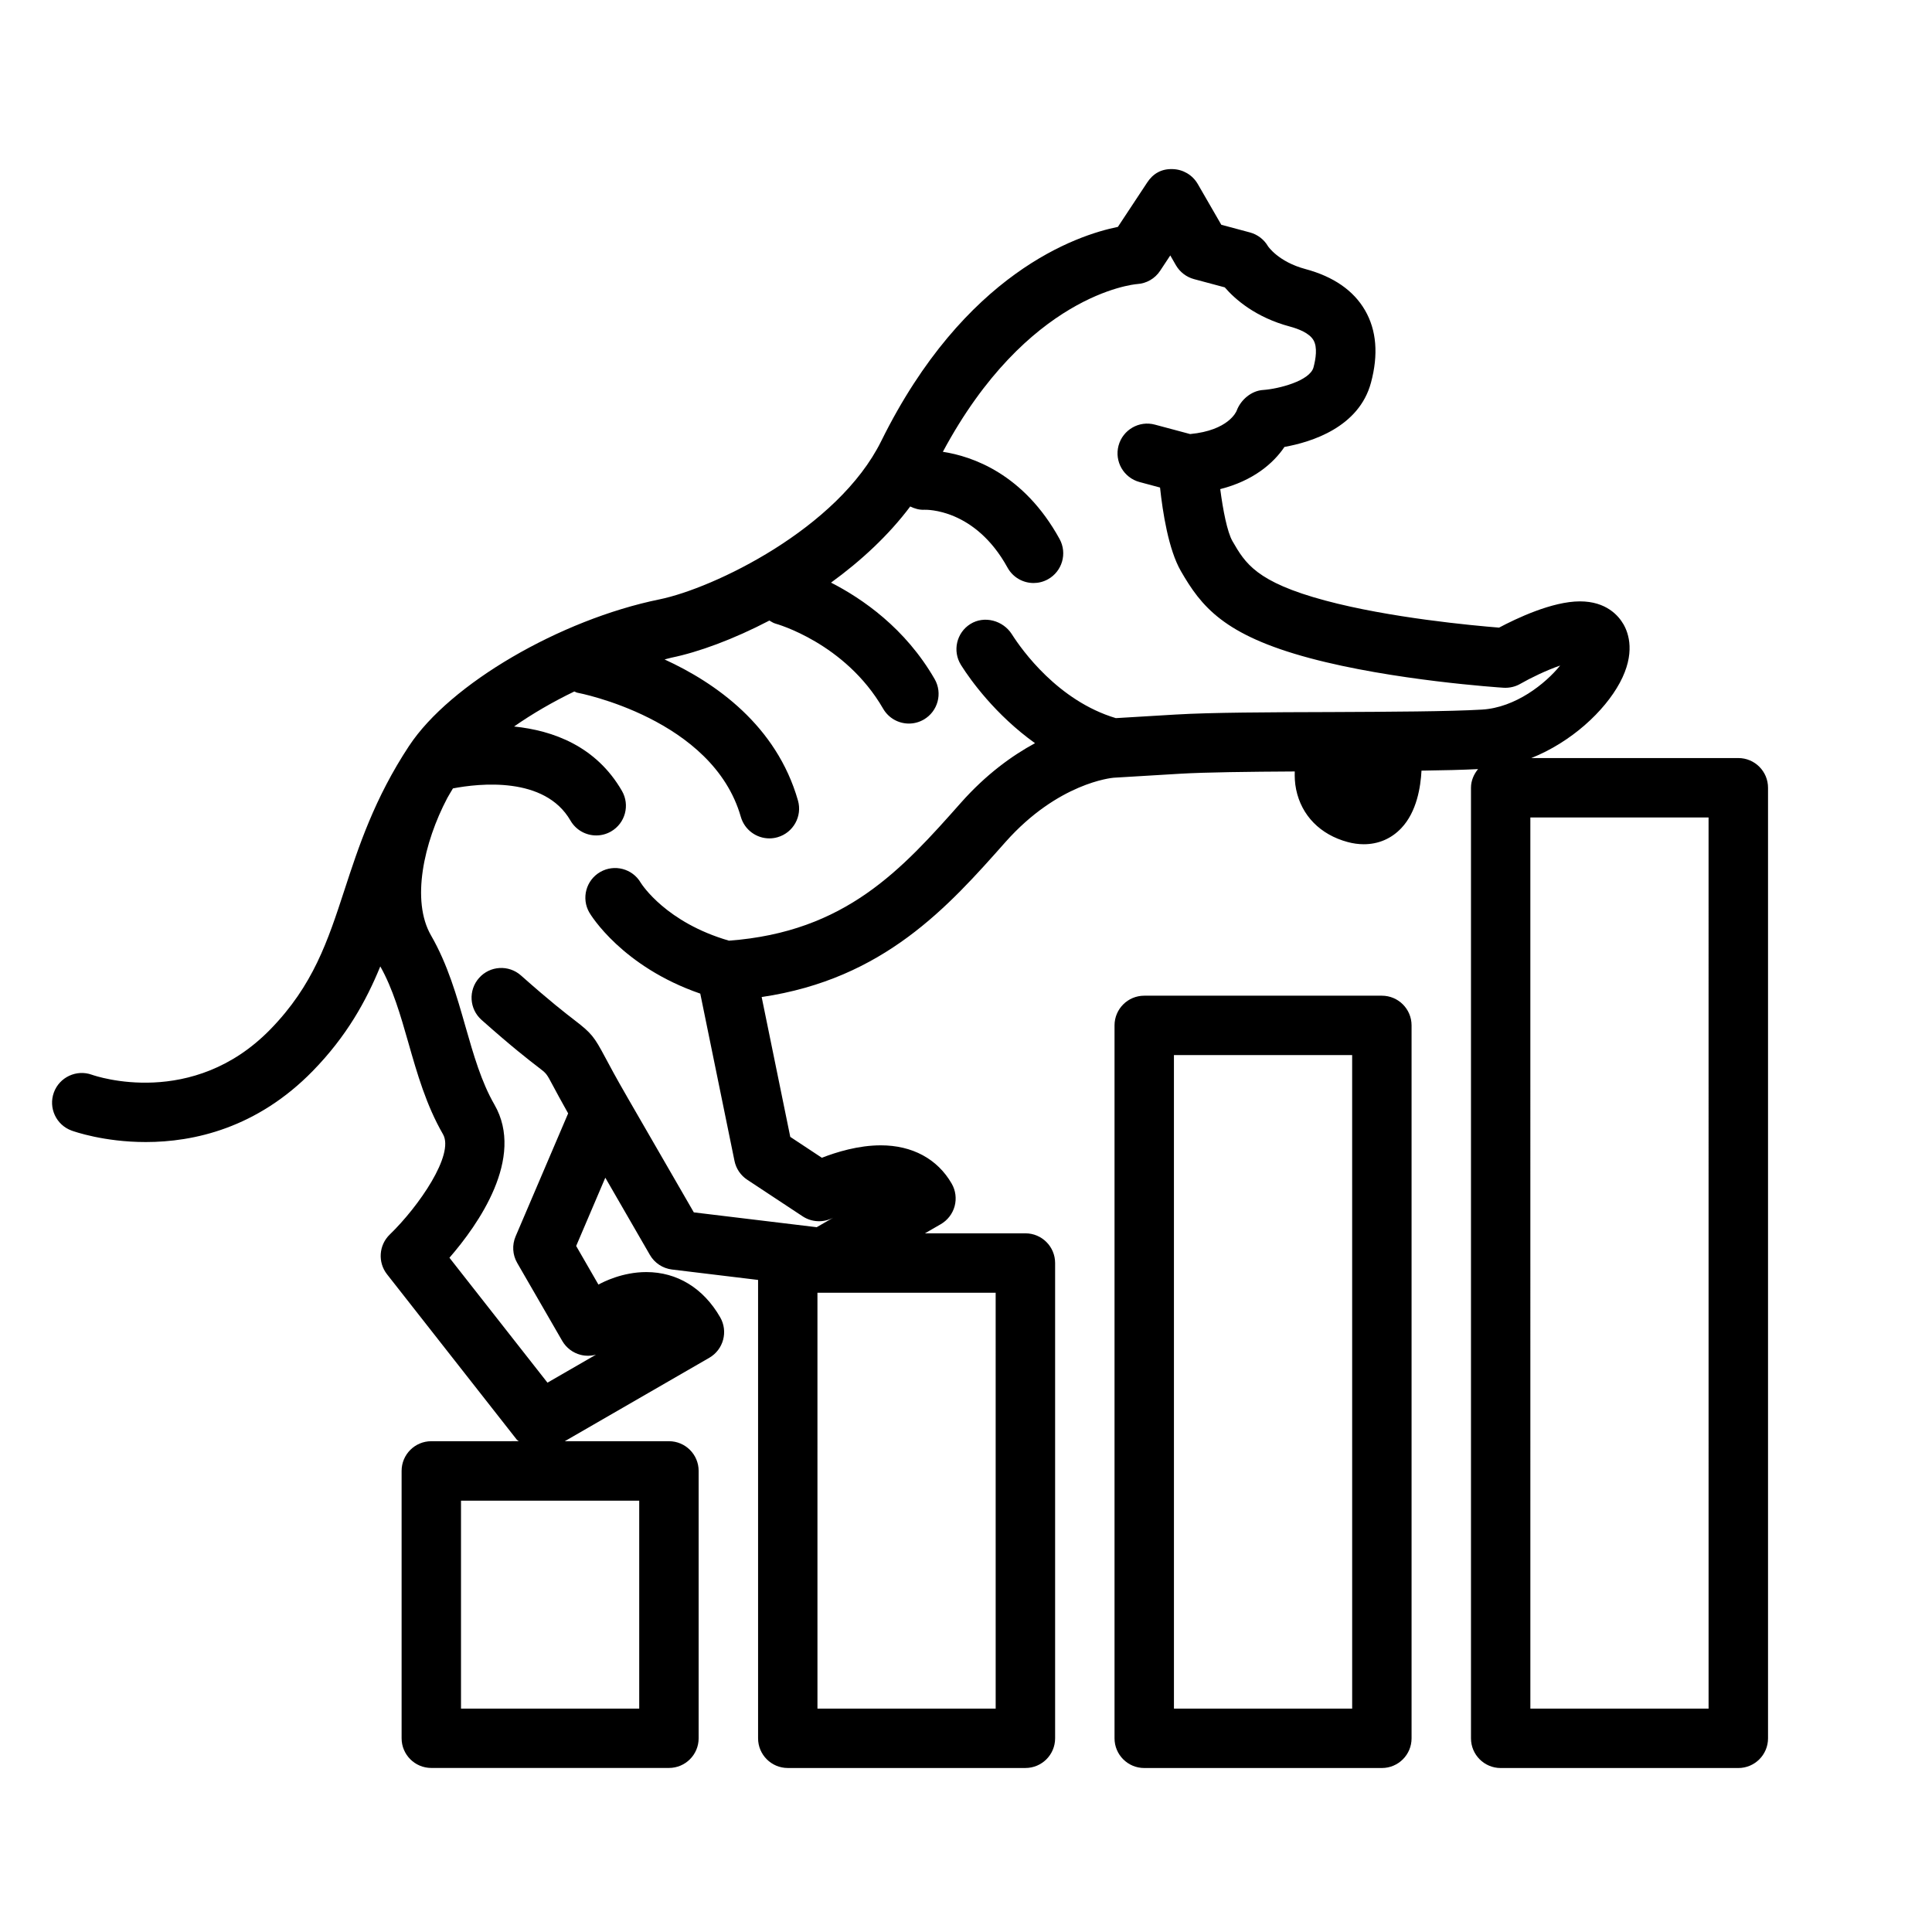
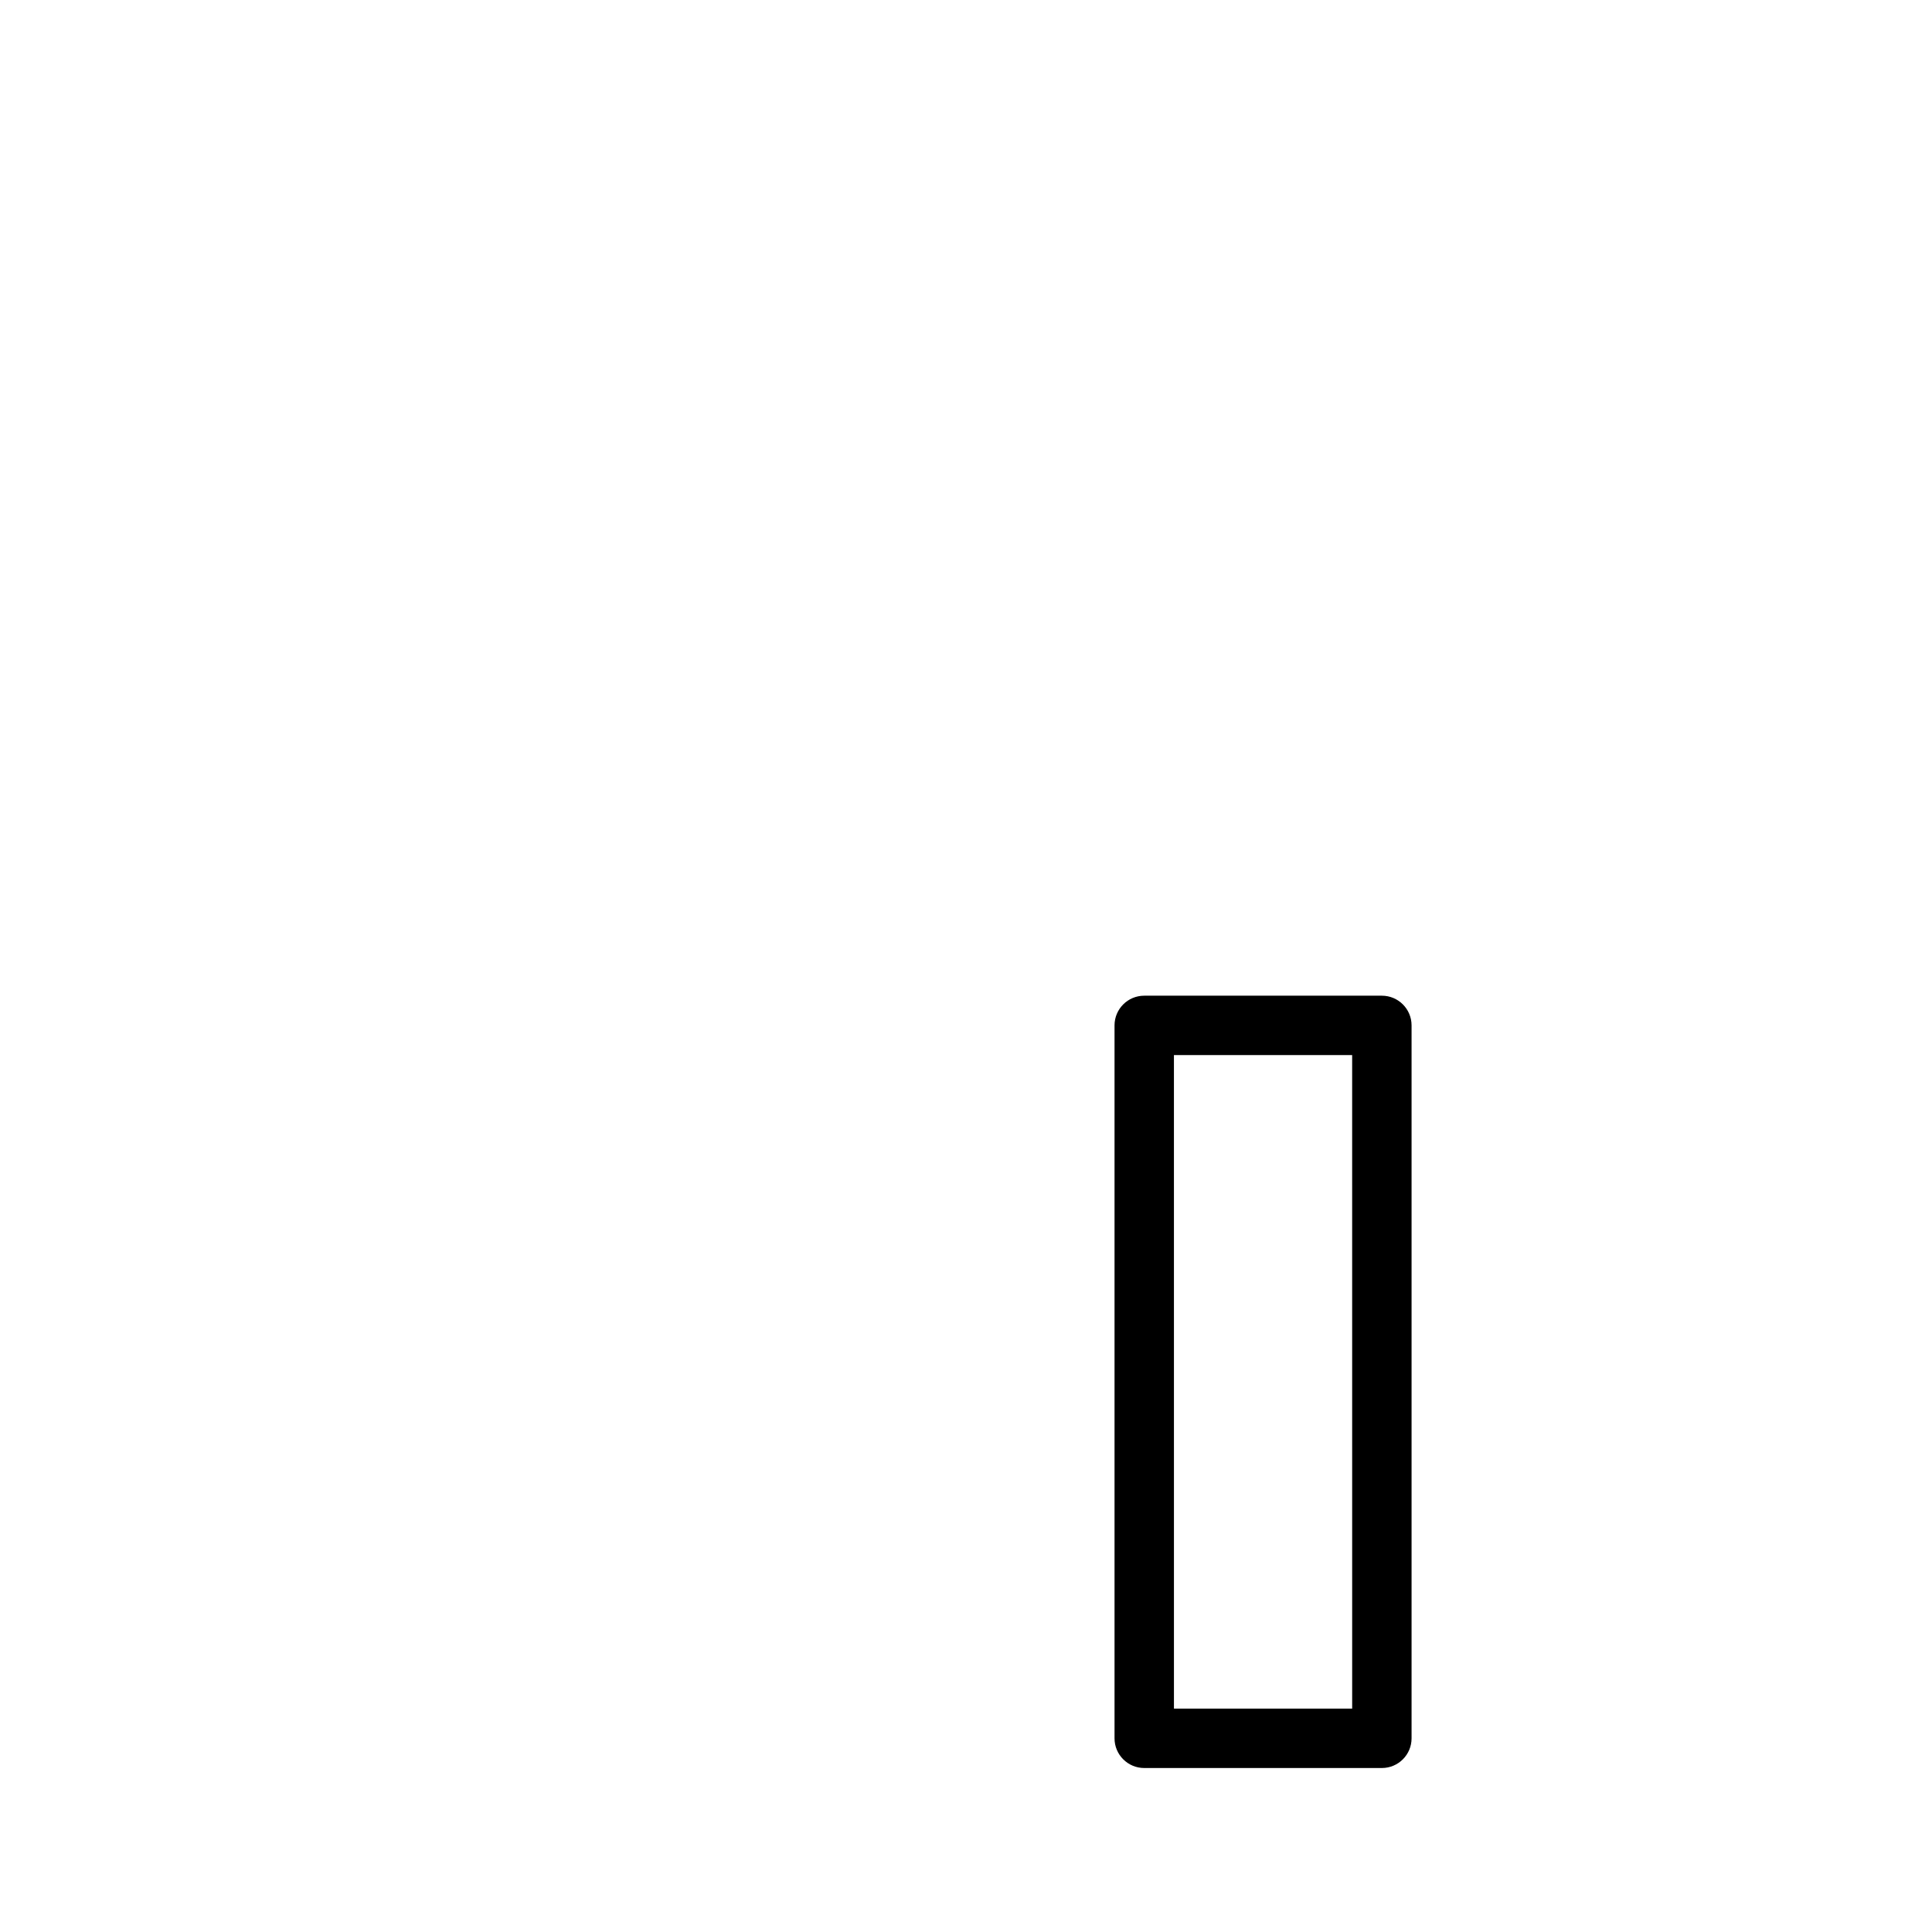
<svg xmlns="http://www.w3.org/2000/svg" fill="#000000" width="800px" height="800px" version="1.1" viewBox="144 144 512 512">
  <g>
-     <path d="m604.67 344.89h-54.852c10.555-4.211 19.363-12.367 23.449-19.949 4.164-7.731 2.394-13.043 0.961-15.516-1.309-2.258-4.543-6.055-11.531-6.055-7.375 0-16.91 4.559-21.426 6.957-7.023-0.559-28.984-2.598-46.043-7.172-18.359-4.922-21.246-9.926-24.602-15.727-1.395-2.41-2.535-8.297-3.25-13.809 8.754-2.211 14.113-6.856 17.02-11.18 7.094-1.266 19.75-5.172 22.93-17.043 2-7.438 1.473-13.887-1.574-19.152-3.039-5.258-8.359-8.941-15.801-10.941-7.18-1.922-9.895-6.016-9.91-6.031-1.047-1.801-2.769-3.125-4.777-3.668l-7.606-2.039-6.242-10.809c-1.371-2.363-3.856-3.848-6.582-3.938-3.078-0.141-5.312 1.25-6.801 3.527l-7.785 11.785c-10.91 2.203-40.676 12.188-62.707 56.75-11.484 23.246-44.469 39.031-58.758 41.957-26.402 5.398-55.527 22.426-66.328 38.777-0.008 0.008-0.016 0.008-0.023 0.023-9.219 13.965-13.422 26.828-17.129 38.172-4.441 13.586-8.281 25.316-19.672 37-20.57 21.066-46.098 12.43-47.297 12.004-4.047-1.457-8.574 0.637-10.059 4.707-1.488 4.086 0.613 8.605 4.699 10.094 0.684 0.25 8.59 3.039 19.664 3.039 12.641 0 29.418-3.637 44.266-18.852 8.934-9.164 14.098-18.461 17.879-27.695 3.32 5.894 5.336 12.855 7.438 20.223 2.32 8.141 4.731 16.547 9.172 24.246 3.094 5.352-6.383 19.121-14.105 26.59-2.898 2.801-3.211 7.352-0.73 10.523l34.363 43.793c0.156 0.195 0.395 0.277 0.559 0.449l-23.18 0.004c-4.352 0-7.871 3.527-7.871 7.871v70.848c0 4.344 3.519 7.871 7.871 7.871h62.977c4.352 0 7.871-3.527 7.871-7.871v-70.848c0-4.344-3.519-7.871-7.871-7.871h-27.605l38.289-22.105c3.769-2.172 5.062-6.992 2.883-10.754-4.449-7.715-11.398-11.965-19.562-11.965-6.32 0-11.406 2.606-12.691 3.32l-5.902-10.234 7.723-18.098 11.809 20.453c1.234 2.148 3.418 3.59 5.871 3.883l22.805 2.758v121.47c0 4.344 3.519 7.871 7.871 7.871h62.977c4.352 0 7.871-3.527 7.871-7.871v-125.95c0-4.344-3.519-7.871-7.871-7.871h-26.625l4.203-2.426c1.801-1.047 3.125-2.762 3.668-4.777 0.535-2.016 0.262-4.164-0.789-5.977-3.769-6.535-10.438-10.141-18.781-10.141-5.961 0-11.785 1.801-15.617 3.297l-8.375-5.535-7.582-37.062c32.441-4.785 49.453-23.977 64.605-41.066 13.926-15.688 28.148-17.004 28.668-17.051l17.57-1.055c6.785-0.402 18.254-0.535 30.434-0.605-0.039 1.426 0 3.016 0.363 4.769 1.418 6.902 6.391 11.973 13.641 13.926 1.457 0.395 2.898 0.59 4.281 0.59 3.883 0 7.328-1.48 9.973-4.289 4.094-4.336 5.109-10.934 5.328-15.215 5.801-0.078 10.902-0.203 14.988-0.41-1.109 1.363-1.871 3.043-1.871 4.945v251.91c0 4.344 3.519 7.871 7.871 7.871h62.977c4.352 0 7.871-3.527 7.871-7.871v-251.91c0-4.344-3.519-7.871-7.871-7.871zm-291.27 251.91h-47.23v-55.105h47.23zm94.465 0h-47.23l-0.004-110.21h47.23zm47.887-263.45-16.043 0.961c-15.312-4.574-24.945-18.105-27.559-22.238-2.332-3.652-7.297-5.008-10.988-2.707-3.684 2.305-4.801 7.164-2.496 10.848 0.055 0.094 0.125 0.188 0.18 0.285 2.305 3.637 8.949 12.949 19.445 20.453-6.109 3.312-12.965 8.266-19.617 15.762-15.648 17.656-30.52 34.273-61.496 36.574-16.602-4.824-23.035-14.801-23.395-15.383-2.188-3.715-6.977-4.969-10.715-2.816-3.769 2.172-5.062 6.992-2.883 10.754 0.363 0.629 8.699 14.344 29.395 21.477l9.07 44.336c0.418 2.047 1.629 3.84 3.379 4.992l14.688 9.699c2.371 1.559 5.422 1.723 7.965 0.418 0.055-0.023 0.109-0.055 0.164-0.086l-4.41 2.543-32.566-3.93-17.711-30.668v-0.008c-2.93-5.062-4.644-8.281-5.801-10.453-2.844-5.328-3.543-6.32-8.047-9.77-2.394-1.844-6.398-4.922-14.242-11.879-3.242-2.891-8.227-2.606-11.109 0.652-2.891 3.25-2.598 8.227 0.652 11.117 8.25 7.328 12.547 10.629 15.105 12.594 2.102 1.605 2.102 1.605 3.746 4.699 0.922 1.723 2.195 4.109 4.102 7.484l-13.926 32.598c-0.969 2.273-0.82 4.879 0.426 7.031l11.934 20.664c1.07 1.844 2.832 3.18 4.894 3.699 1.355 0.34 2.738 0.309 4.055-0.055l-12.863 7.422-25.977-33.102c7.613-8.777 20.082-26.449 11.918-40.59-3.473-6.023-5.512-13.145-7.676-20.695-2.312-8.109-4.715-16.492-9.125-24.137-5.297-9.18-1.961-24.52 4.328-36.441 0.488-0.836 0.961-1.676 1.48-2.519 6.894-1.316 24.324-3.305 31.148 8.527 1.465 2.527 4.102 3.938 6.824 3.938 1.34 0 2.691-0.34 3.93-1.055 3.769-2.172 5.062-6.992 2.883-10.754-6.832-11.832-18.207-15.996-28.582-17.059 4.777-3.336 10.203-6.504 15.965-9.281 0.285 0.086 0.504 0.27 0.812 0.324 0.363 0.062 35.871 6.863 43.312 32.891 0.992 3.457 4.141 5.715 7.566 5.715 0.723 0 1.457-0.102 2.172-0.309 4.172-1.195 6.598-5.559 5.406-9.73-5.691-19.895-21.875-31.211-35.352-37.383 0.598-0.133 1.211-0.34 1.801-0.465 7.195-1.473 16.453-4.871 25.977-9.84 0.527 0.293 1.016 0.645 1.621 0.812 0.18 0.047 18.469 5.117 28.527 22.547 1.465 2.527 4.102 3.938 6.824 3.938 1.34 0 2.691-0.34 3.93-1.055 3.769-2.172 5.062-6.992 2.883-10.754-7.777-13.484-19.152-21.301-27.449-25.543 7.894-5.731 15.25-12.523 20.988-20.176 1.148 0.551 2.394 0.938 3.762 0.867 0.457-0.008 13.375-0.395 22.027 15.336 1.434 2.606 4.125 4.078 6.902 4.078 1.281 0 2.582-0.316 3.785-0.977 3.801-2.094 5.195-6.879 3.102-10.691-9.516-17.312-23.184-21.922-30.93-23.105 22.262-41.531 50.34-44.367 51.484-44.453 2.473-0.148 4.738-1.449 6.094-3.519l2.691-4.07 1.496 2.606c1.047 1.801 2.769 3.125 4.777 3.668l8.164 2.188c2.731 3.156 8.148 7.949 17.277 10.391 2.242 0.605 5.141 1.715 6.234 3.606 1.102 1.891 0.605 4.961 0.008 7.203-0.969 3.613-9.312 5.715-13.32 5.992-3.117 0.18-5.961 2.582-7.047 5.512-0.086 0.219-2.148 5.211-12.328 6.172l-9.328-2.496c-4.188-1.141-8.516 1.363-9.645 5.566-1.125 4.203 1.371 8.516 5.566 9.645l5.434 1.457c0.691 6.496 2.234 16.445 5.527 22.152 5.391 9.328 11.32 16.941 34.164 23.059 22.004 5.902 50.176 7.769 51.355 7.848 1.535 0.086 3.102-0.262 4.434-1.039 2.699-1.551 6.887-3.582 10.555-4.848-3.93 4.84-11.832 11.148-20.719 11.676-8.574 0.512-24.594 0.582-40.086 0.652-16.395 0.043-31.902 0.109-40.906 0.652zm141.04 263.45h-47.23l-0.004-236.16h47.23z" />
    <path d="m510.21 407.87h-62.977c-4.352 0-7.871 3.527-7.871 7.871v188.93c0 4.344 3.519 7.871 7.871 7.871h62.977c4.352 0 7.871-3.527 7.871-7.871v-188.93c0-4.344-3.519-7.871-7.871-7.871zm-7.871 188.93h-47.23l-0.004-173.19h47.23z" />
  </g>
</svg>